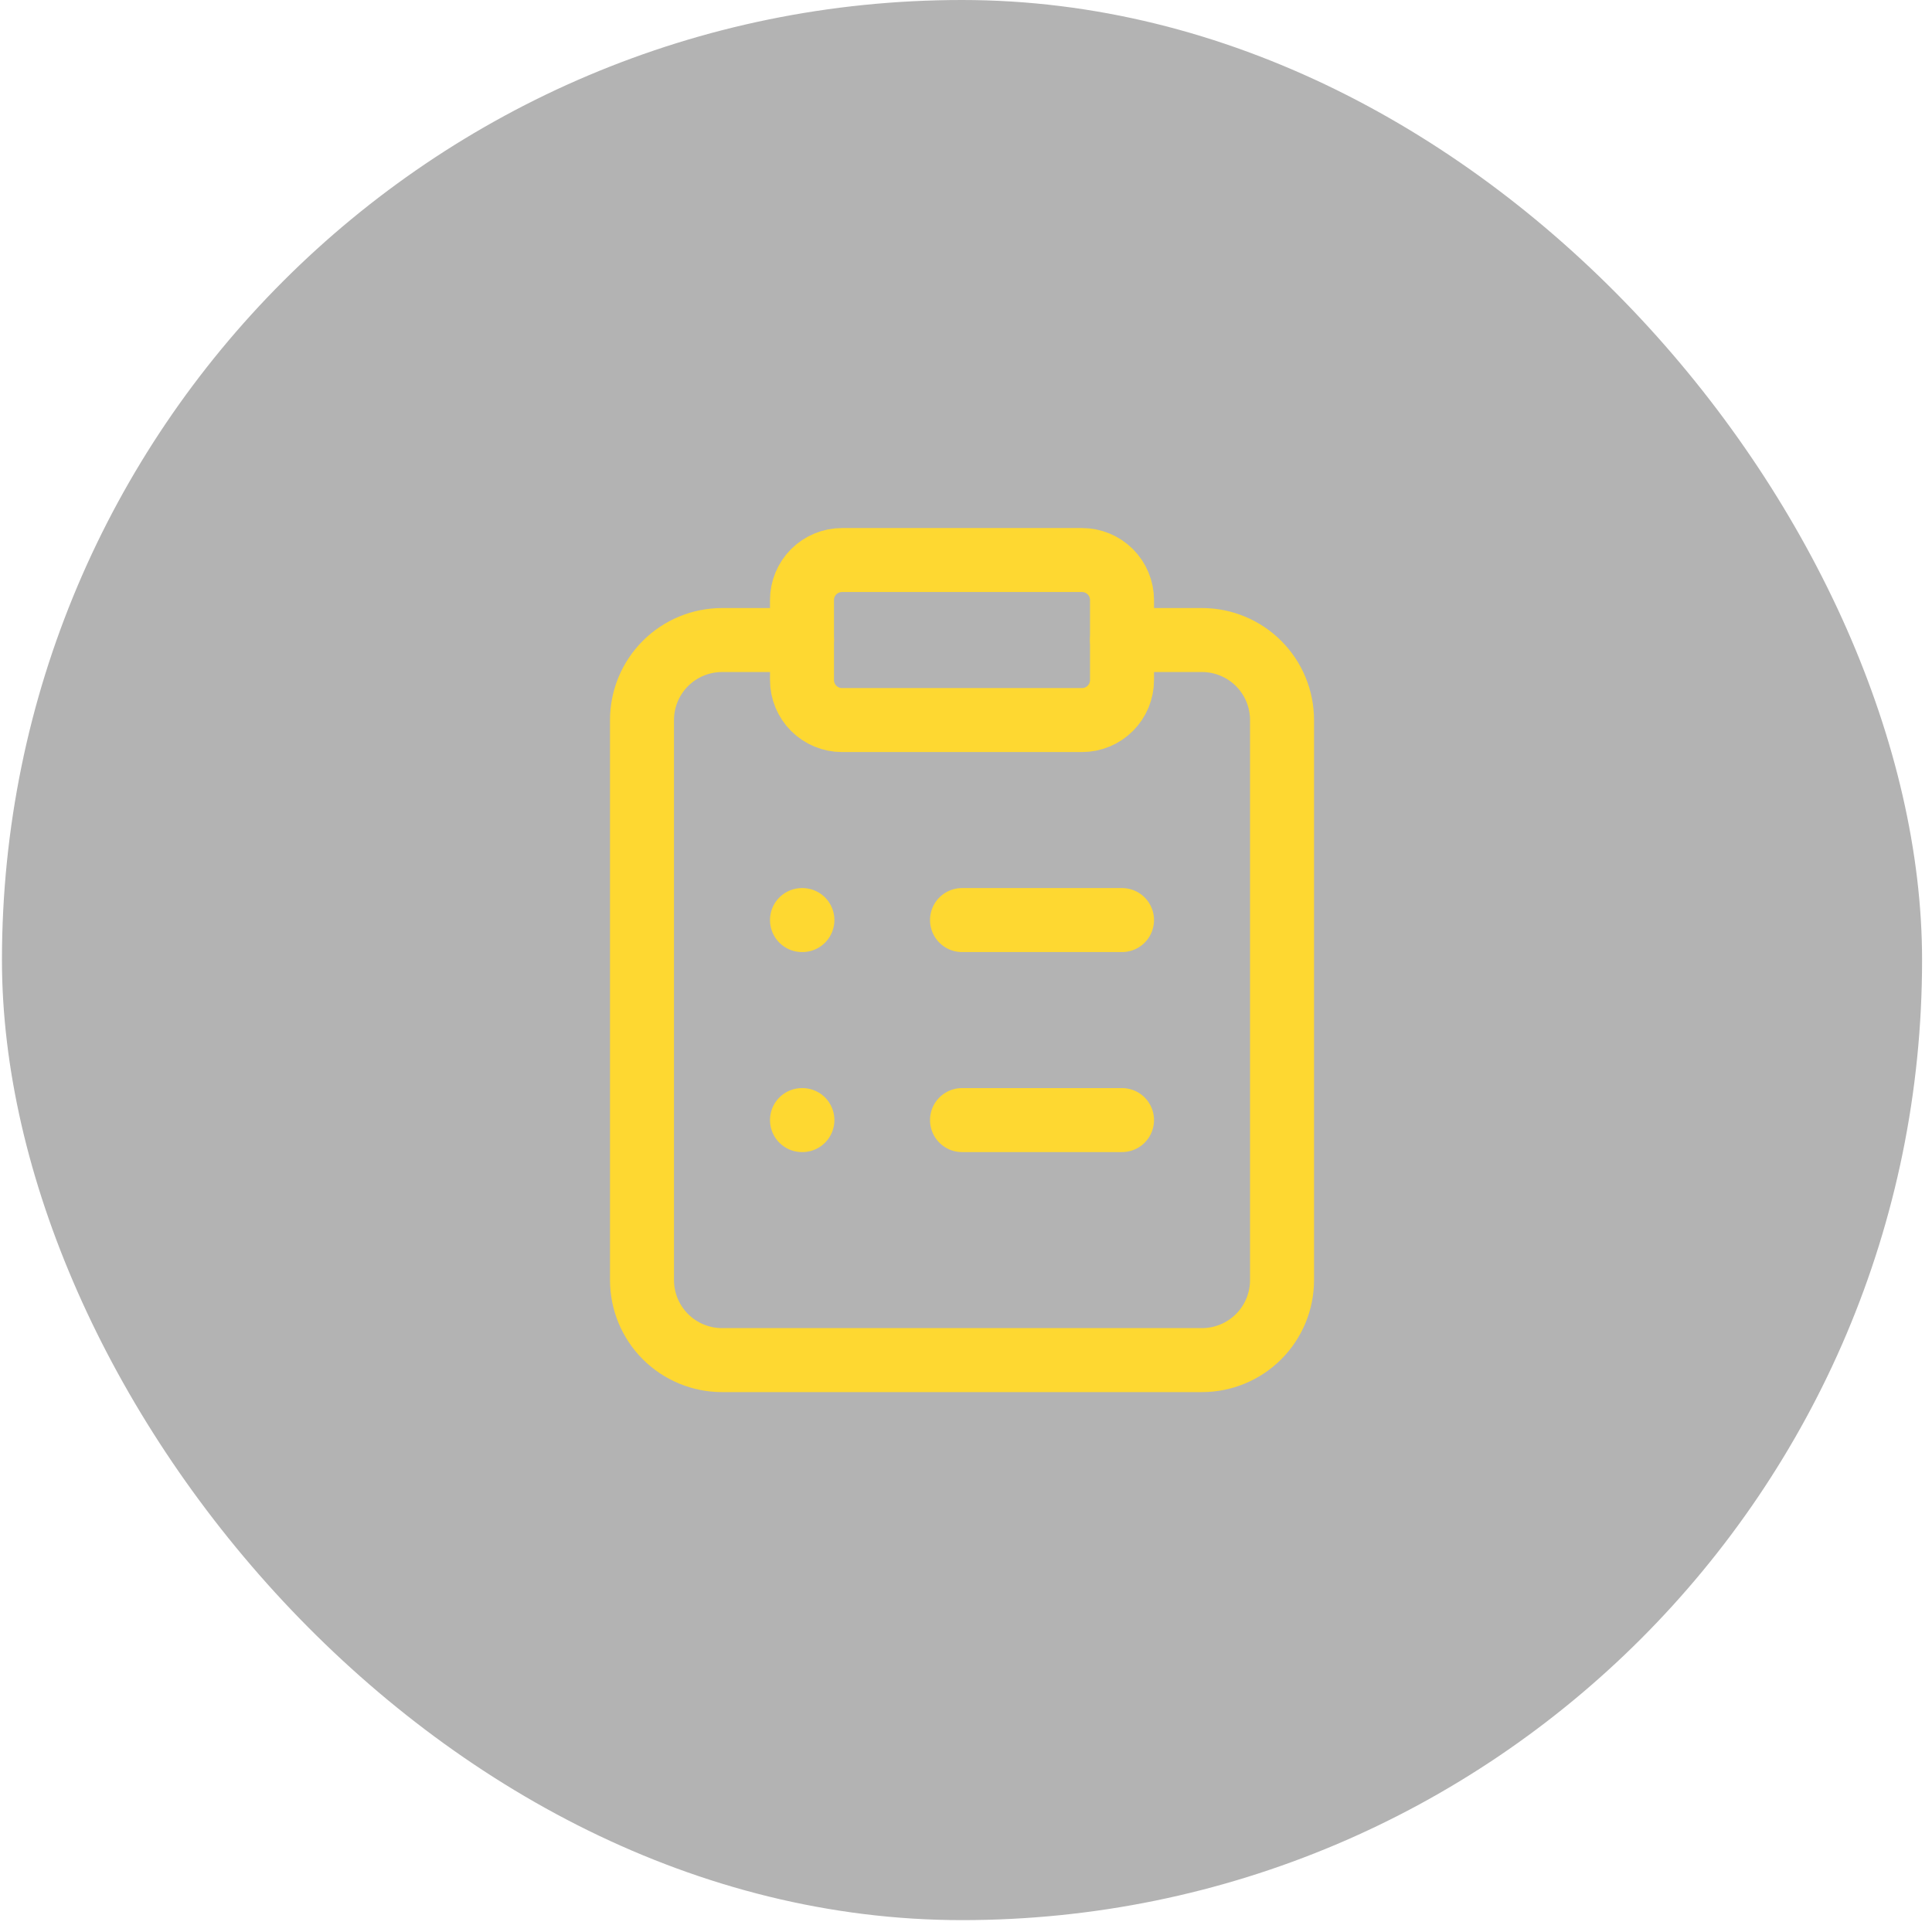
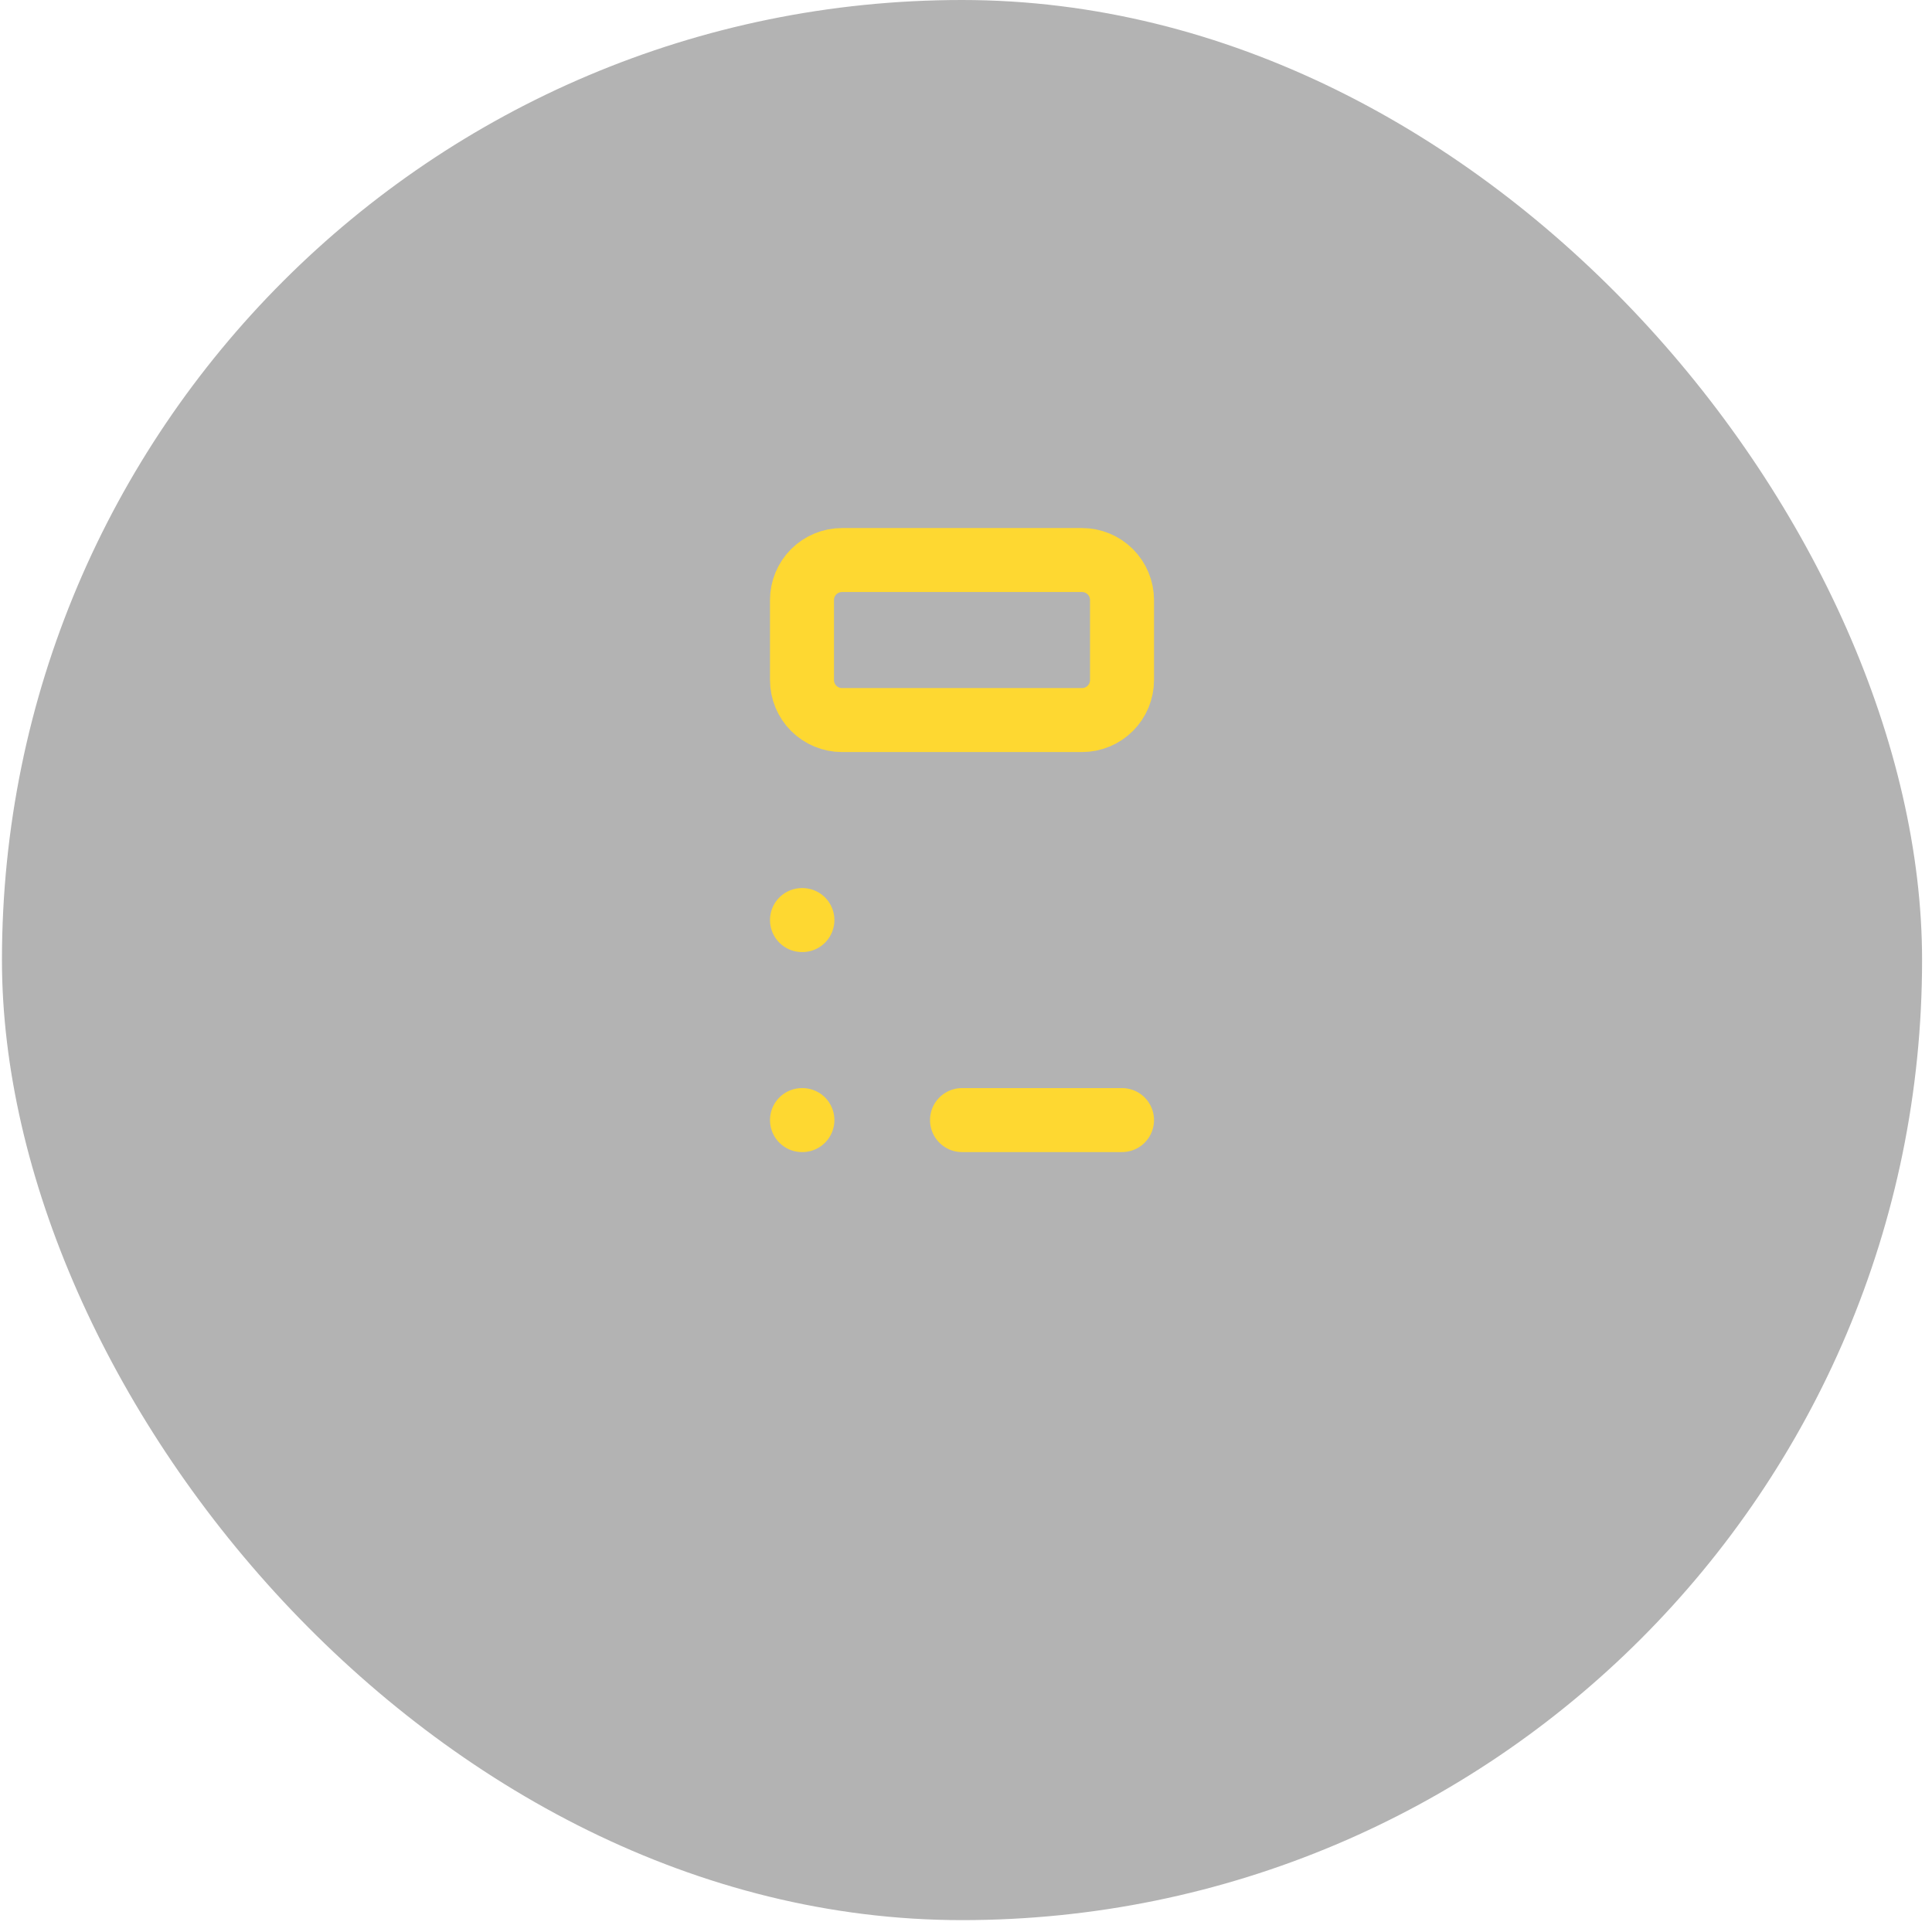
<svg xmlns="http://www.w3.org/2000/svg" width="81" height="81" viewBox="0 0 81 81" fill="none">
  <rect x="0.082" width="80.502" height="80.502" rx="40.251" fill="black" fill-opacity="0.3" />
-   <path d="M47.042 26.834H50.396C51.285 26.834 52.139 27.188 52.768 27.817C53.397 28.446 53.75 29.299 53.75 30.189V53.668C53.75 54.558 53.397 55.411 52.768 56.04C52.139 56.669 51.285 57.023 50.396 57.023H30.27C29.381 57.023 28.527 56.669 27.898 56.04C27.269 55.411 26.916 54.558 26.916 53.668V30.189C26.916 29.299 27.269 28.446 27.898 27.817C28.527 27.188 29.381 26.834 30.27 26.834H33.624" stroke="#FED831" stroke-width="2.683" stroke-linecap="round" stroke-linejoin="round" />
  <path d="M45.364 23.48H35.301C34.856 23.48 34.43 23.657 34.115 23.971C33.801 24.286 33.624 24.712 33.624 25.157V28.511C33.624 28.956 33.801 29.383 34.115 29.697C34.43 30.012 34.856 30.189 35.301 30.189H45.364C45.809 30.189 46.235 30.012 46.55 29.697C46.864 29.383 47.041 28.956 47.041 28.511V25.157C47.041 24.712 46.864 24.286 46.55 23.971C46.235 23.657 45.809 23.48 45.364 23.48V23.48Z" stroke="#FED831" stroke-width="2.683" stroke-linecap="round" stroke-linejoin="round" />
-   <path d="M40.333 38.574H47.041" stroke="#FED831" stroke-width="2.683" stroke-linecap="round" stroke-linejoin="round" />
  <path d="M40.333 46.96H47.041" stroke="#FED831" stroke-width="2.683" stroke-linecap="round" stroke-linejoin="round" />
  <path d="M33.624 38.574H33.641" stroke="#FED831" stroke-width="2.683" stroke-linecap="round" stroke-linejoin="round" />
  <path d="M33.624 46.96H33.641" stroke="#FED831" stroke-width="2.683" stroke-linecap="round" stroke-linejoin="round" />
</svg>